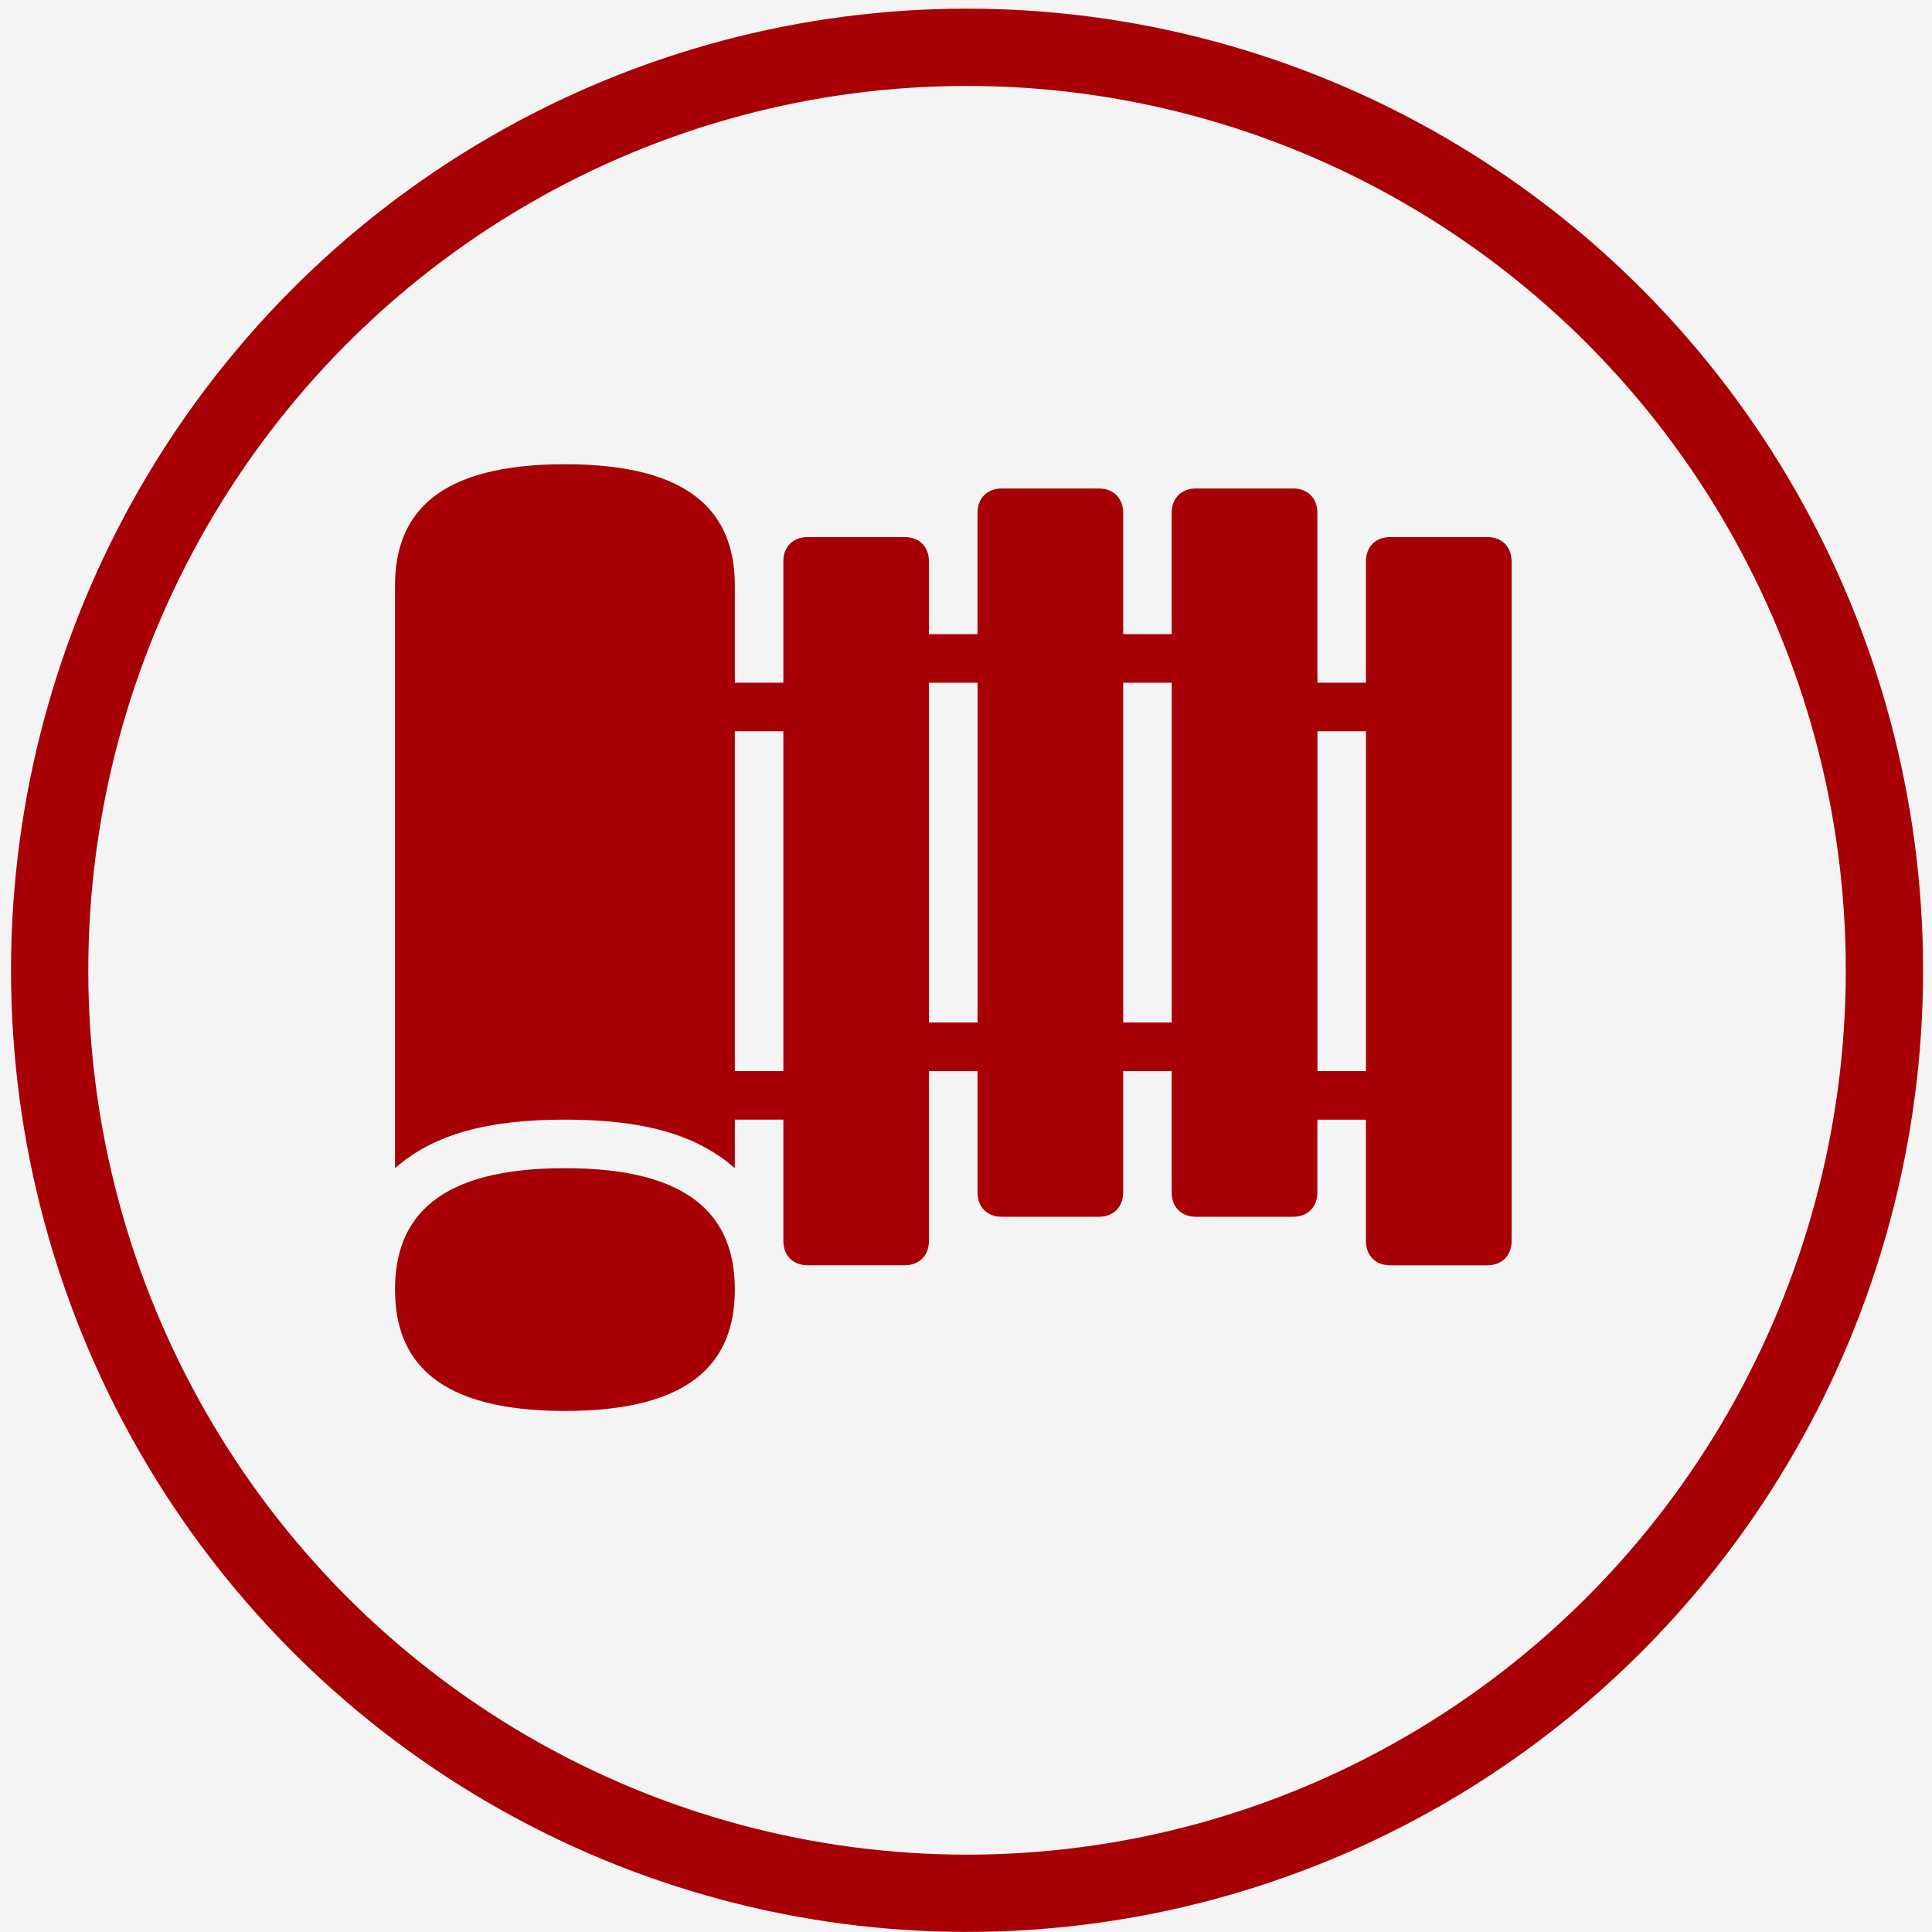
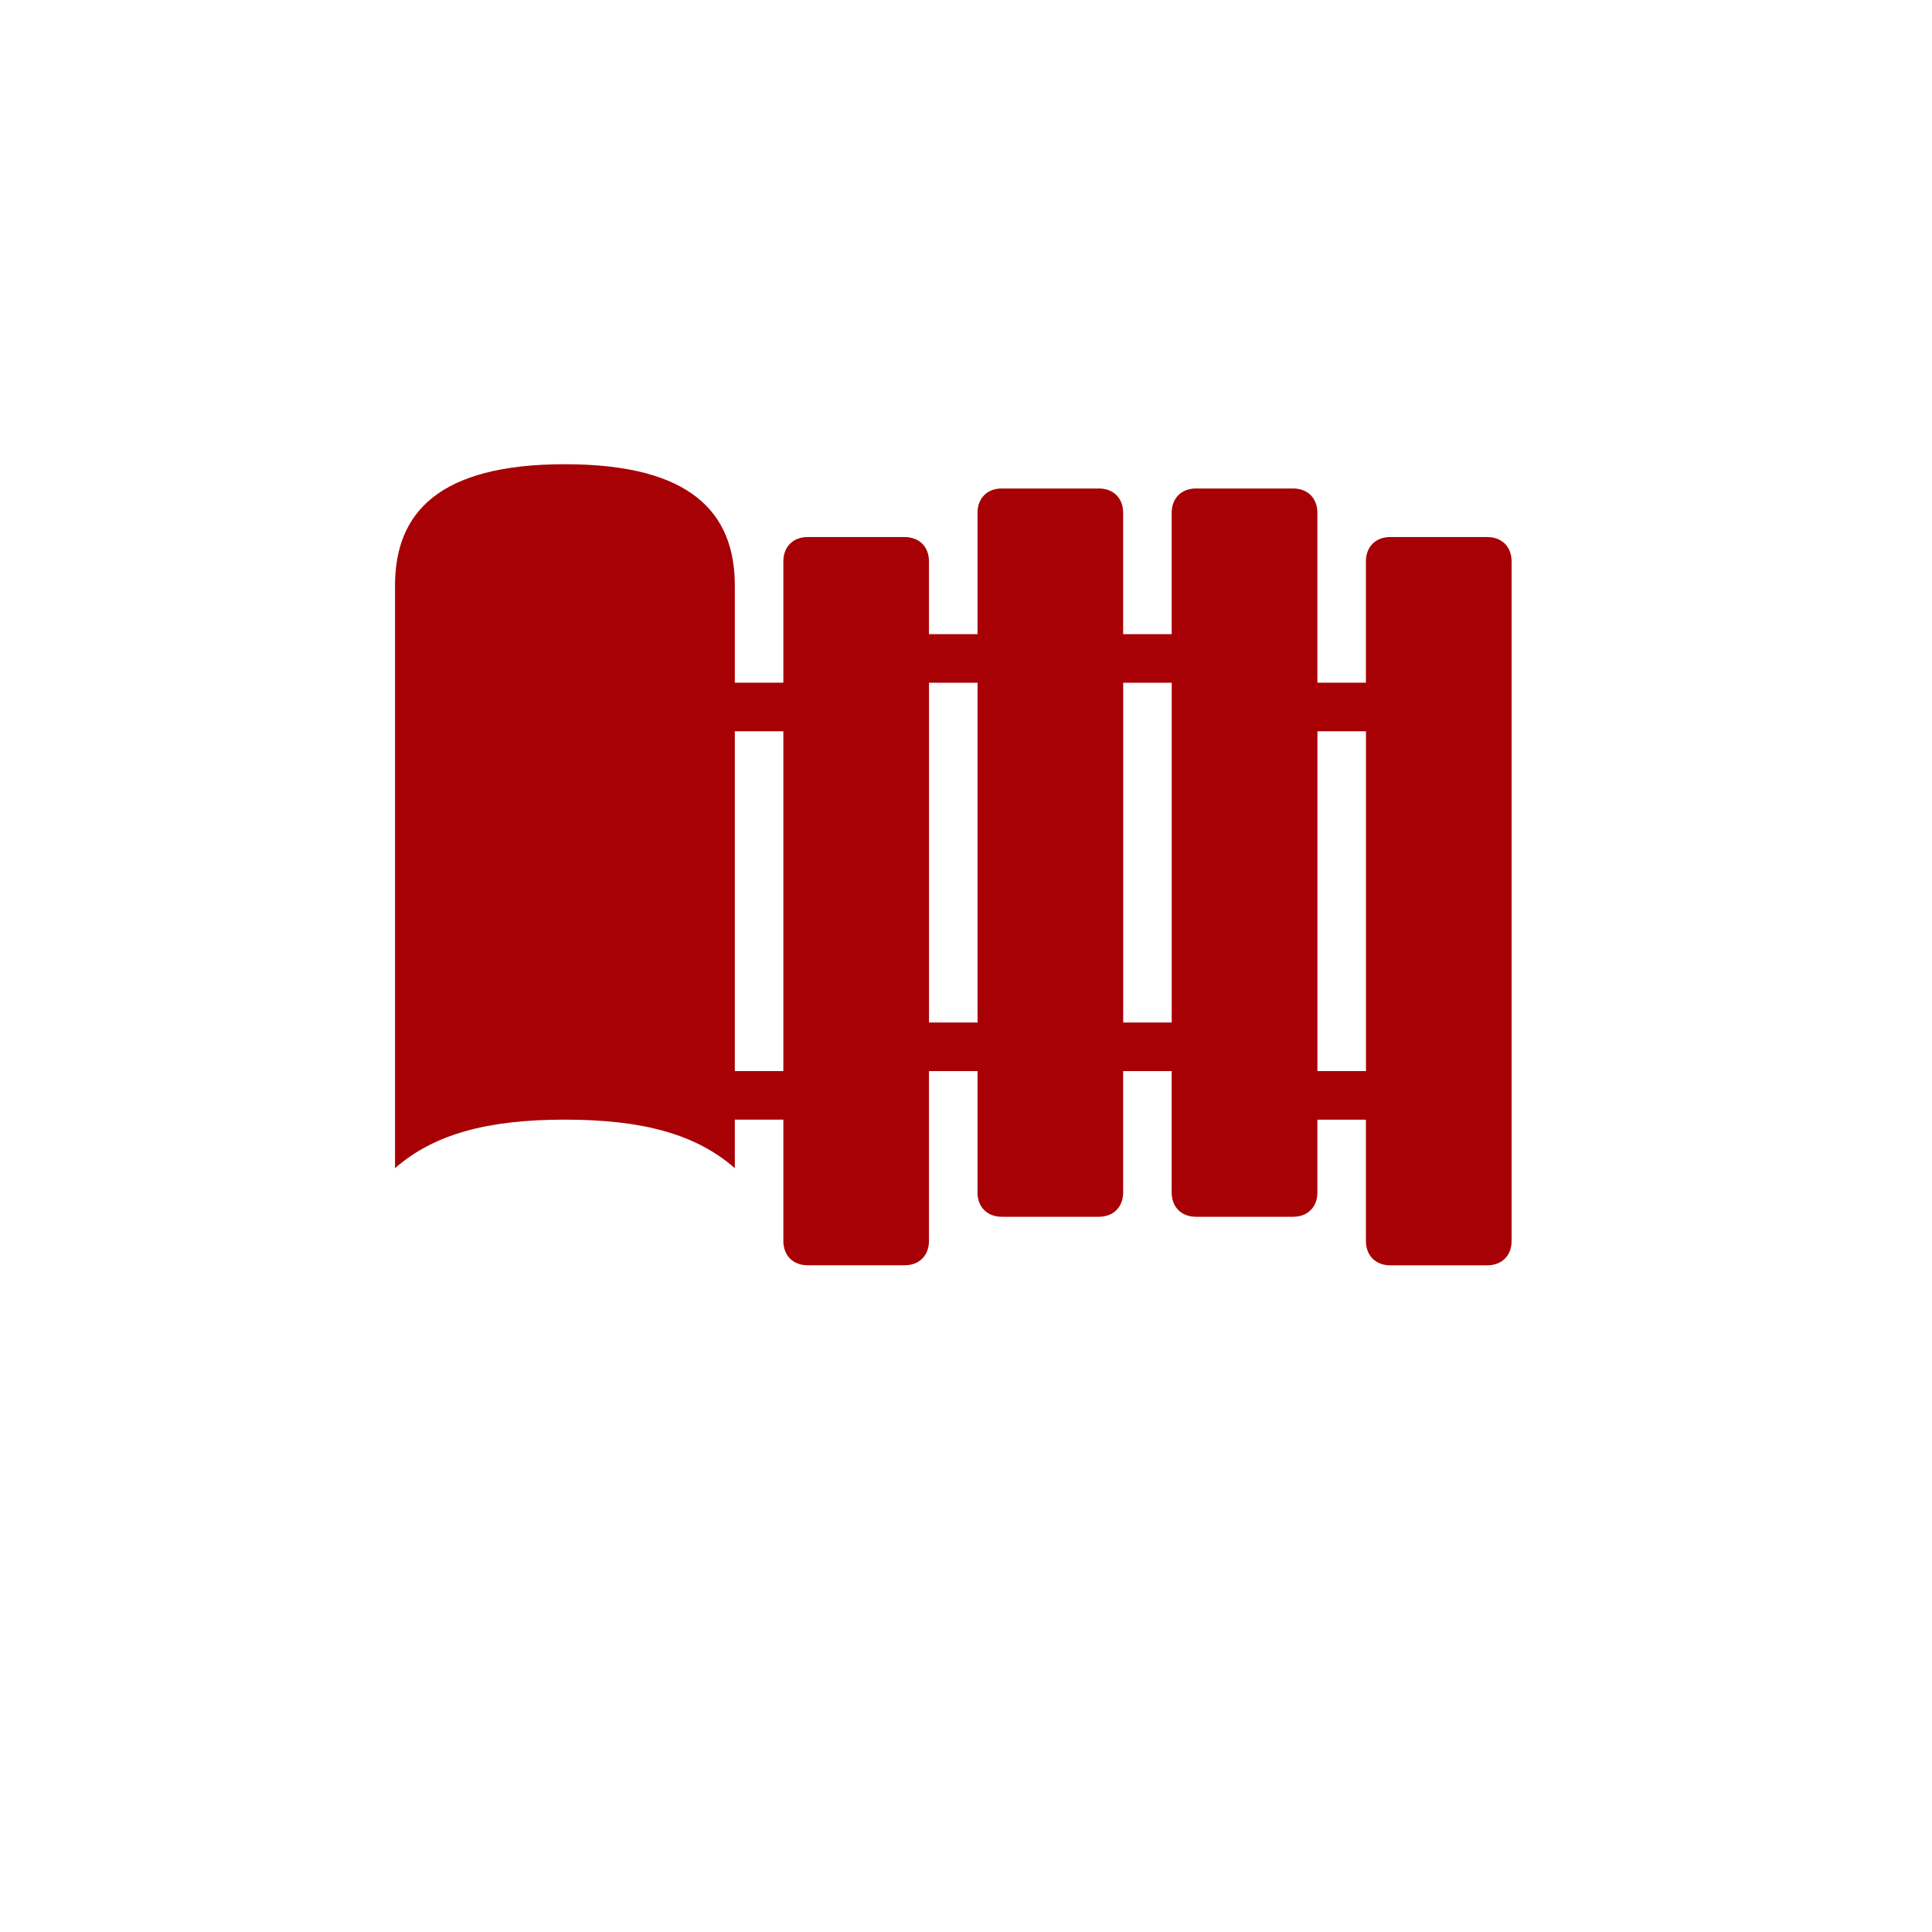
<svg xmlns="http://www.w3.org/2000/svg" version="1.1" id="图层_1" x="0px" y="0px" width="50px" height="50px" viewBox="0 0 50 50" enable-background="new 0 0 50 50" xml:space="preserve">
-   <rect fill="#F4F4F4" width="50" height="50" />
-   <ellipse fill="none" stroke="#A70005" stroke-width="2" stroke-miterlimit="10" cx="25.027" cy="25.111" rx="23.742" ry="23.887" />
-   <path fill="#A70005" d="M14.62,30.232c-3.267,0-4.397,1.256-4.397,3.141s1.131,3.142,4.397,3.142s4.397-1.257,4.397-3.142  S17.886,30.232,14.62,30.232" />
  <path fill="#A70005" d="M38.491,13.899h-2.513c-0.377,0-0.628,0.251-0.628,0.628v3.141h-1.256v-4.398  c0-0.376-0.252-0.628-0.629-0.628h-2.514c-0.376,0-0.628,0.251-0.628,0.628v3.142h-1.256v-3.142c0-0.376-0.252-0.628-0.629-0.628  h-2.512c-0.377,0-0.628,0.251-0.628,0.628v3.142h-1.257v-1.885c0-0.377-0.25-0.628-0.628-0.628h-2.512  c-0.377,0-0.628,0.251-0.628,0.628v3.141h-1.256v-2.513c0-1.885-1.131-3.141-4.397-3.141s-4.397,1.256-4.397,3.141v15.077  c1.005-0.88,2.387-1.256,4.397-1.256s3.393,0.376,4.397,1.256v-1.256h1.256v3.141c0,0.376,0.251,0.628,0.628,0.628h2.512  c0.377,0,0.628-0.252,0.628-0.628V27.72h1.257v3.141c0,0.378,0.251,0.629,0.628,0.629h2.512c0.377,0,0.629-0.251,0.629-0.629V27.72  h1.256v3.141c0,0.378,0.252,0.629,0.628,0.629h2.514c0.377,0,0.629-0.251,0.629-0.629v-1.884h1.256v3.141  c0,0.376,0.251,0.628,0.628,0.628h2.513c0.377,0,0.629-0.252,0.629-0.628v-17.59C39.12,14.15,38.868,13.899,38.491,13.899   M20.273,27.72h-1.256v-8.795h1.256V27.72z M25.299,26.463h-1.257v-8.794h1.257V26.463z M30.324,26.463h-1.256v-8.794h1.256V26.463z   M35.351,27.72h-1.256v-8.795h1.256V27.72z" />
</svg>